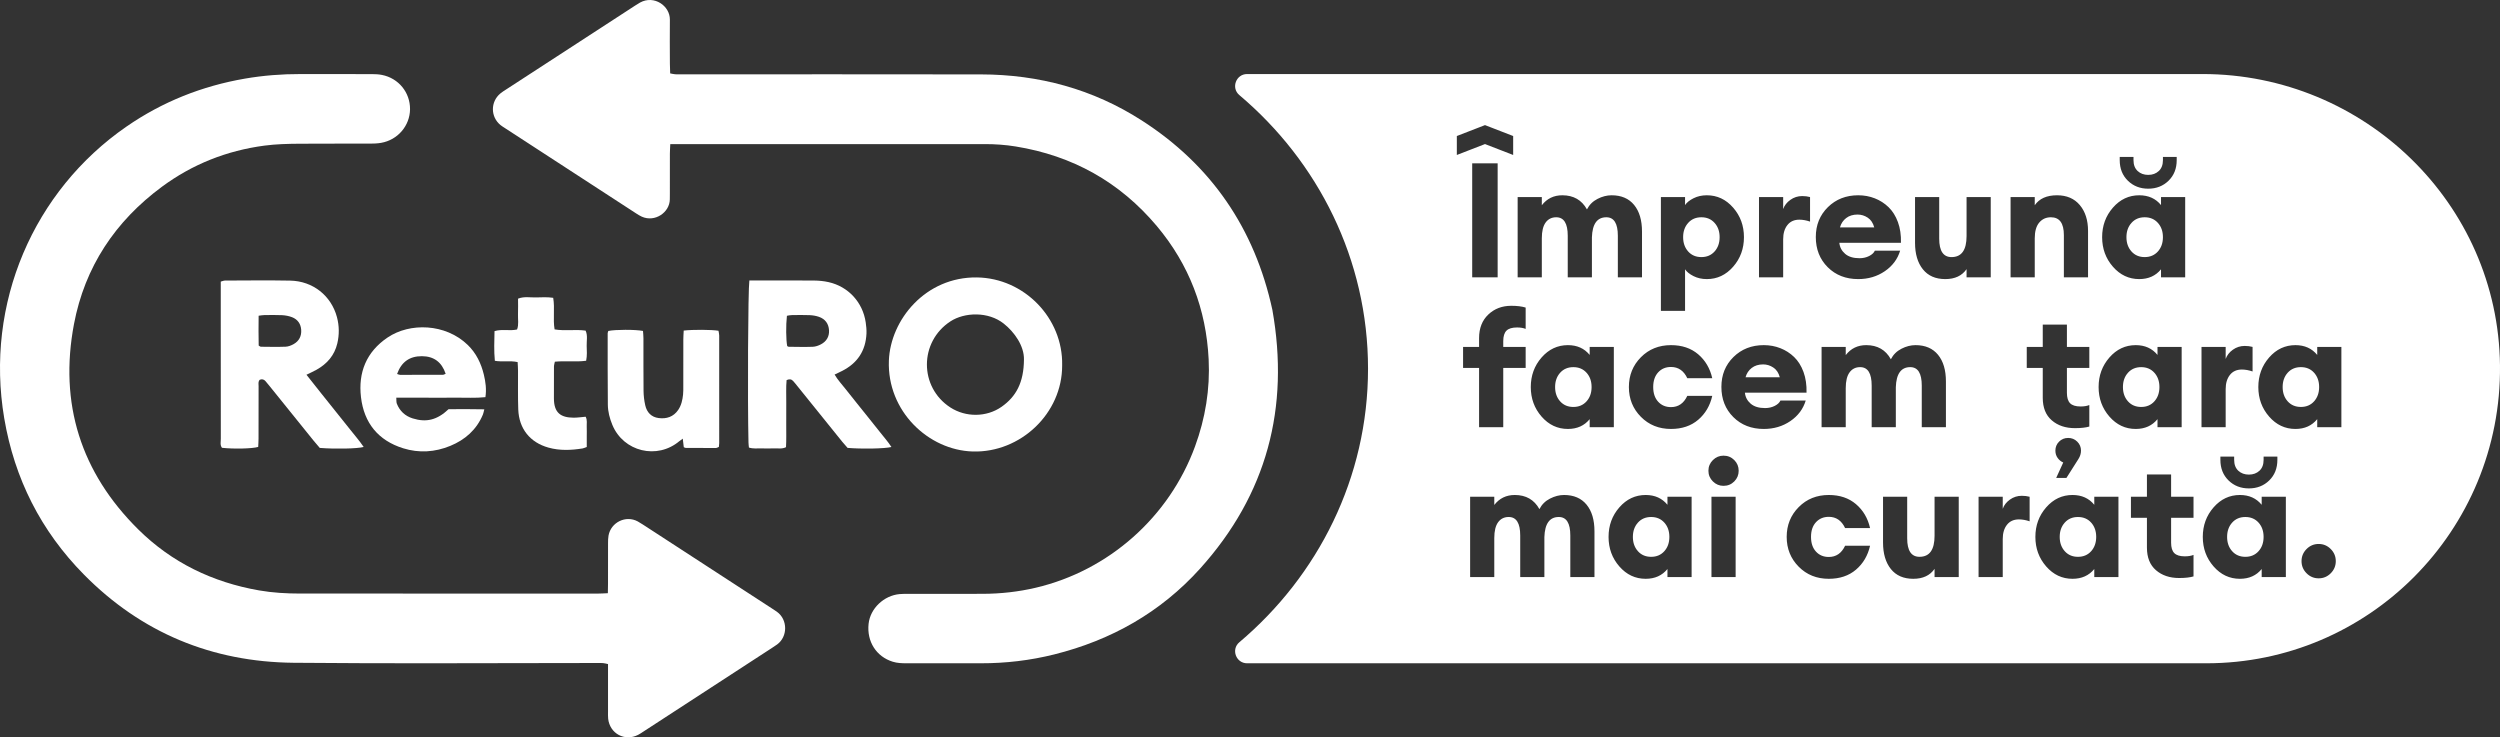
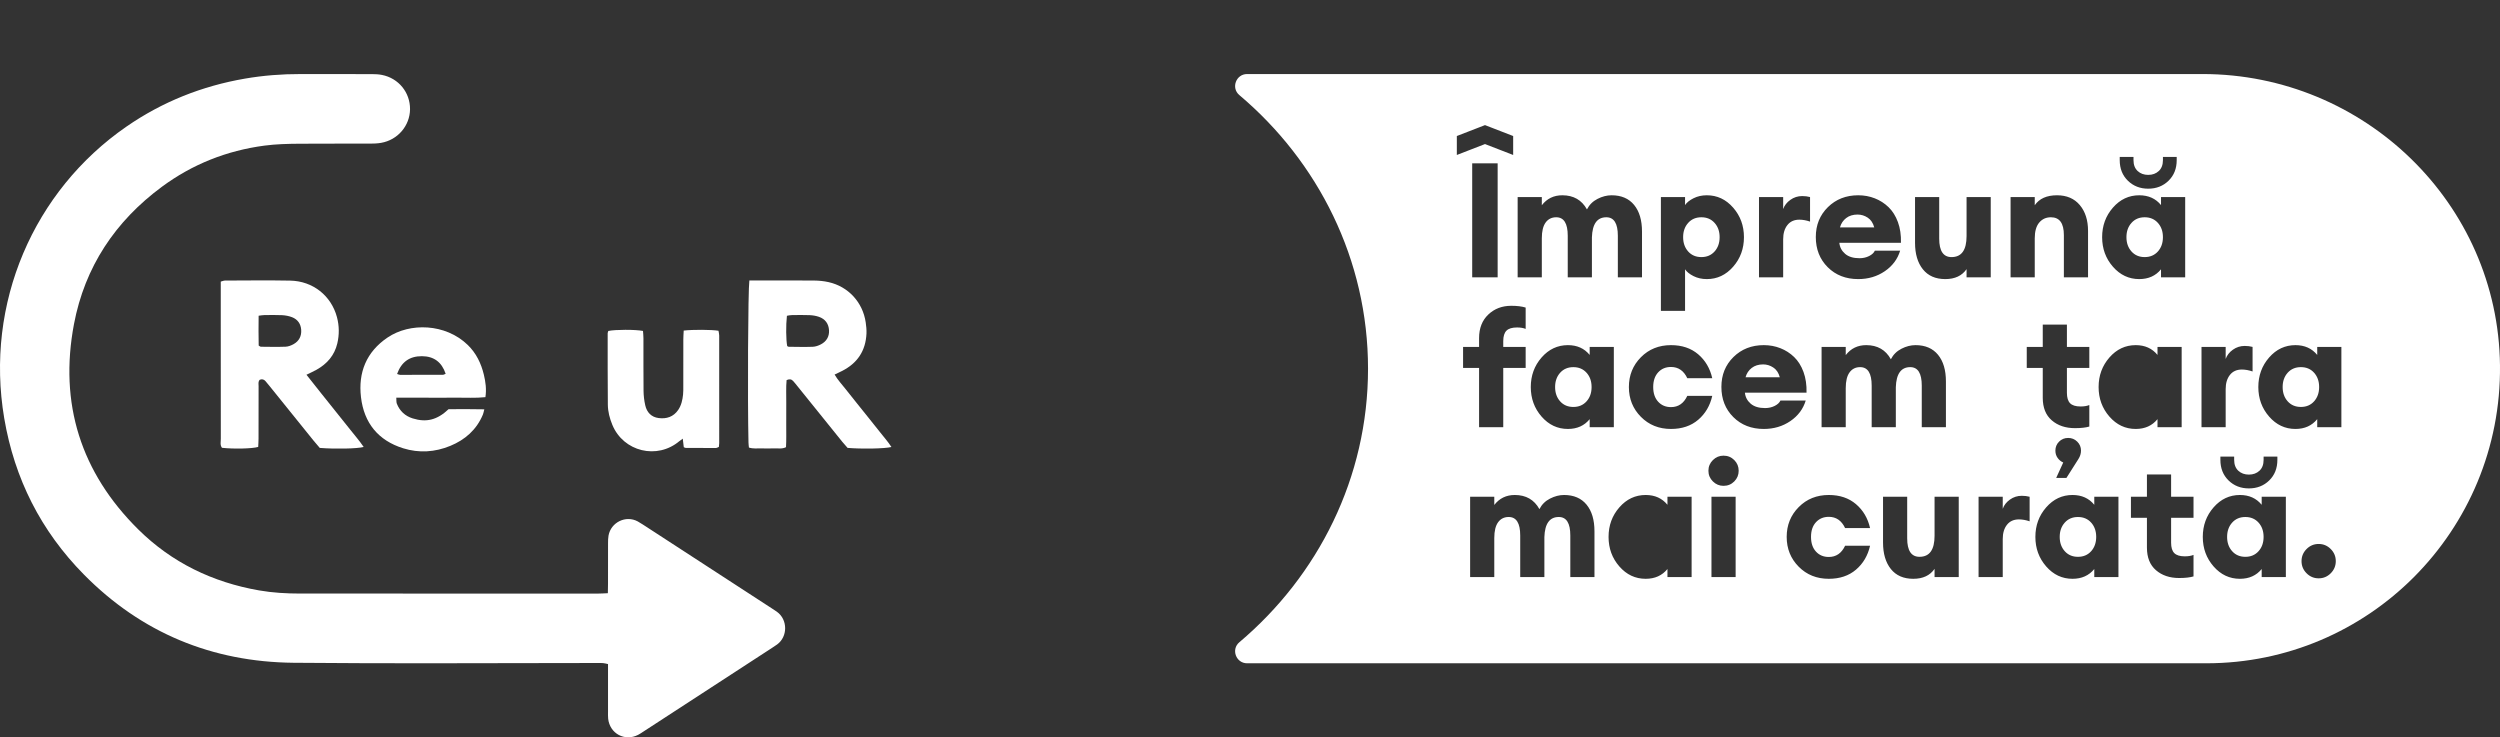
<svg xmlns="http://www.w3.org/2000/svg" width="217" height="64" viewBox="0 0 217 64" fill="none">
  <rect x="0" y="0" width="217" height="64" fill="#333333" stroke="none" />
-   <path d="M58.18 12.511C58.165 12.854 58.147 13.098 58.146 13.342C58.143 14.489 58.145 15.636 58.144 16.783C58.144 16.958 58.142 17.133 58.14 17.307C58.128 18.436 56.849 19.318 55.711 18.808C55.53 18.727 55.361 18.618 55.195 18.51C51.4 16.044 47.606 13.576 43.813 11.108C43.688 11.027 43.559 10.949 43.443 10.855C42.57 10.142 42.562 8.839 43.429 8.114C43.581 7.987 43.752 7.882 43.919 7.774C47.65 5.347 51.382 2.921 55.114 0.495C55.26 0.4 55.406 0.305 55.558 0.221C56.788 -0.454 58.158 0.523 58.145 1.704C58.131 2.975 58.142 4.247 58.146 5.518C58.147 5.788 58.162 6.059 58.171 6.37C58.341 6.401 58.48 6.441 58.62 6.448C58.867 6.46 59.116 6.453 59.365 6.453C67.965 6.453 76.564 6.44 85.163 6.458C90.173 6.469 94.857 7.73 99.089 10.445C105.145 14.33 108.908 19.844 110.441 26.891C111.95 35.388 109.964 42.923 104.171 49.35C100.743 53.154 96.454 55.569 91.504 56.805C89.423 57.325 87.305 57.575 85.158 57.572C82.995 57.57 80.833 57.572 78.671 57.572C78.273 57.572 77.88 57.559 77.492 57.438C76.067 56.999 75.226 55.687 75.394 54.143C75.538 52.816 76.719 51.687 78.096 51.566C78.343 51.545 78.592 51.548 78.841 51.547C81.003 51.546 83.165 51.554 85.328 51.544C86.873 51.537 88.399 51.369 89.907 51.014C96.243 49.525 101.488 44.879 103.731 38.744C104.624 36.304 105.04 33.78 104.911 31.186C104.696 26.836 103.214 22.959 100.415 19.625C97.195 15.791 93.081 13.509 88.152 12.712C87.269 12.569 86.376 12.507 85.479 12.508C76.63 12.512 67.782 12.511 58.934 12.511H58.18Z" fill="white" />
  <path d="M52.762 51.49C52.767 51.166 52.775 50.919 52.775 50.673C52.777 49.501 52.774 48.329 52.778 47.157C52.779 46.934 52.78 46.706 52.82 46.488C53.03 45.331 54.327 44.699 55.357 45.26C55.51 45.343 55.657 45.436 55.803 45.531C59.556 47.97 63.309 50.411 67.061 52.851C67.186 52.932 67.312 53.013 67.433 53.099C68.39 53.786 68.38 55.261 67.46 55.935C67.32 56.038 67.173 56.132 67.027 56.227C63.297 58.655 59.565 61.083 55.834 63.51C55.688 63.605 55.544 63.705 55.39 63.784C54.236 64.382 52.93 63.679 52.788 62.384C52.767 62.186 52.776 61.985 52.776 61.786C52.775 60.664 52.776 59.542 52.776 58.419V57.642C52.606 57.608 52.469 57.563 52.33 57.554C52.107 57.54 51.882 57.549 51.658 57.549C42.934 57.549 34.21 57.614 25.487 57.529C18.416 57.46 12.284 54.937 7.283 49.87C3.558 46.096 1.257 41.555 0.368 36.31C-1.324 26.322 2.917 16.559 10.977 10.988C14.092 8.835 17.529 7.468 21.256 6.825C22.852 6.55 24.459 6.425 26.078 6.428C28.141 6.433 30.204 6.427 32.266 6.433C32.562 6.434 32.864 6.446 33.154 6.504C34.597 6.787 35.605 8.029 35.591 9.482C35.577 10.916 34.523 12.15 33.078 12.4C32.762 12.455 32.436 12.467 32.114 12.467C30.076 12.473 28.038 12.46 26 12.475C24.983 12.483 23.966 12.506 22.951 12.64C19.681 13.075 16.707 14.252 14.055 16.21C10.003 19.203 7.361 23.17 6.422 28.128C5.117 35.027 7.015 41.017 12.001 45.953C14.913 48.836 18.461 50.544 22.488 51.247C23.666 51.453 24.858 51.52 26.052 51.521C34.676 51.526 43.301 51.524 51.926 51.523C52.171 51.523 52.416 51.504 52.762 51.49Z" fill="white" />
-   <path d="M88.879 31.214C88.908 30.035 88.056 28.826 87.125 28.089C85.774 27.018 83.714 27.103 82.501 27.893C79.782 29.665 79.77 33.608 82.495 35.37C83.83 36.232 85.626 36.224 86.929 35.315C88.197 34.429 88.863 33.207 88.879 31.214ZM92.195 31.703C92.214 35.895 88.57 39.308 84.439 39.19C80.596 39.081 76.991 35.692 77.155 31.305C77.287 27.761 80.335 24.02 84.799 24.081C88.898 24.138 92.279 27.612 92.195 31.703Z" fill="white" />
  <path d="M68.329 30.038C68.373 30.059 68.416 30.099 68.46 30.1C69.155 30.107 69.851 30.126 70.545 30.101C70.783 30.093 71.035 30.004 71.25 29.892C71.73 29.642 71.989 29.225 71.96 28.675C71.929 28.097 71.626 27.687 71.078 27.499C70.825 27.412 70.547 27.366 70.279 27.355C69.758 27.332 69.236 27.343 68.714 27.351C68.573 27.352 68.433 27.39 68.304 27.41C68.21 28.24 68.224 29.497 68.329 30.038ZM65.044 24.345C65.279 24.345 65.475 24.345 65.671 24.345C67.335 24.345 68.998 24.336 70.662 24.351C71.08 24.355 71.506 24.396 71.914 24.487C73.629 24.867 74.891 26.241 75.144 27.984C75.19 28.303 75.224 28.63 75.21 28.95C75.143 30.455 74.416 31.535 73.078 32.206C72.88 32.306 72.679 32.399 72.443 32.513C72.72 32.986 73.079 33.365 73.398 33.772C73.736 34.203 74.079 34.629 74.421 35.057C74.747 35.465 75.076 35.871 75.402 36.279C75.744 36.706 76.089 37.131 76.426 37.562C76.74 37.965 77.086 38.347 77.375 38.8C76.797 38.947 74.787 38.982 73.57 38.877C73.434 38.721 73.267 38.541 73.113 38.351C71.815 36.745 70.521 35.137 69.225 33.529C69.1 33.375 68.978 33.217 68.844 33.07C68.692 32.902 68.509 32.887 68.277 32.993C68.215 33.634 68.255 34.279 68.248 34.923C68.241 35.571 68.249 36.218 68.245 36.866C68.242 37.51 68.263 38.154 68.226 38.815C67.87 38.992 67.518 38.904 67.181 38.919C66.81 38.934 66.436 38.93 66.064 38.92C65.724 38.91 65.376 38.97 65.006 38.847C64.992 38.689 64.971 38.546 64.968 38.401C64.885 34.758 64.928 25.177 65.044 24.345Z" fill="white" />
  <path d="M22.454 29.996C22.55 30.051 22.593 30.097 22.636 30.097C23.354 30.103 24.073 30.122 24.791 30.094C25.027 30.085 25.279 29.986 25.489 29.868C25.964 29.6 26.183 29.165 26.143 28.621C26.106 28.105 25.834 27.723 25.357 27.536C25.086 27.43 24.783 27.373 24.492 27.357C23.972 27.329 23.45 27.345 22.93 27.35C22.788 27.352 22.646 27.381 22.449 27.405C22.444 28.302 22.43 29.165 22.454 29.996ZM26.601 32.528C27.075 33.126 27.49 33.652 27.907 34.176C28.31 34.682 28.716 35.187 29.12 35.693C29.54 36.217 29.963 36.741 30.379 37.268C30.774 37.768 31.195 38.25 31.567 38.797C31.001 38.95 29.092 38.986 27.756 38.879C27.596 38.691 27.4 38.471 27.215 38.242C25.932 36.653 24.651 35.063 23.37 33.474C23.26 33.338 23.152 33.201 23.035 33.072C22.907 32.929 22.747 32.887 22.555 32.959C22.387 33.112 22.447 33.323 22.446 33.512C22.441 35.033 22.444 36.554 22.441 38.075C22.441 38.319 22.422 38.564 22.412 38.793C21.887 38.949 20.265 38.982 19.268 38.869C19.084 38.63 19.168 38.345 19.167 38.081C19.16 34.691 19.162 31.299 19.162 27.909C19.162 27.011 19.162 26.114 19.162 25.216V24.443C19.304 24.406 19.418 24.352 19.531 24.352C21.42 24.347 23.309 24.321 25.197 24.358C27.157 24.396 28.751 25.669 29.247 27.524C29.45 28.284 29.457 29.058 29.276 29.819C29.031 30.85 28.387 31.584 27.477 32.093C27.218 32.238 26.945 32.358 26.601 32.528Z" fill="white" />
  <path d="M34.467 32.461C34.59 32.498 34.657 32.536 34.725 32.536C35.96 32.539 37.196 32.54 38.431 32.534C38.515 32.534 38.6 32.476 38.683 32.445C38.343 31.424 37.655 30.924 36.627 30.917C35.561 30.911 34.845 31.408 34.467 32.461ZM42.039 35.529C41.978 35.757 41.961 35.878 41.915 35.987C41.364 37.304 40.372 38.173 39.083 38.703C37.753 39.25 36.371 39.34 34.996 38.911C32.832 38.235 31.597 36.718 31.333 34.476C31.08 32.322 31.806 30.541 33.631 29.303C35.574 27.984 38.667 28.073 40.595 29.936C41.333 30.65 41.763 31.539 42 32.527C42.15 33.155 42.238 33.79 42.134 34.473C41.272 34.567 40.431 34.507 39.594 34.517C38.724 34.528 37.854 34.52 36.985 34.52C36.142 34.52 35.299 34.52 34.398 34.52C34.415 34.729 34.391 34.906 34.448 35.048C34.705 35.685 35.167 36.112 35.825 36.318C37.007 36.687 37.946 36.455 38.935 35.519C39.905 35.513 40.918 35.503 42.039 35.529Z" fill="white" />
  <path d="M59.346 28.693C60.167 28.6 61.764 28.611 62.364 28.708C62.384 28.839 62.426 28.981 62.426 29.123C62.43 32.239 62.429 35.354 62.427 38.47C62.427 38.568 62.411 38.665 62.399 38.793C62.31 38.826 62.223 38.886 62.135 38.886C61.266 38.891 60.397 38.886 59.527 38.88C59.481 38.88 59.435 38.849 59.352 38.818C59.326 38.605 59.299 38.373 59.264 38.074C59.129 38.172 59.051 38.223 58.98 38.283C57.048 39.921 54.112 39.212 53.15 36.874C52.921 36.316 52.767 35.733 52.761 35.132C52.742 33.064 52.747 30.996 52.746 28.927C52.746 28.858 52.784 28.789 52.802 28.727C53.398 28.599 55.138 28.594 55.812 28.725C55.825 28.928 55.85 29.146 55.851 29.363C55.855 30.883 55.843 32.404 55.86 33.924C55.864 34.343 55.915 34.769 56.007 35.178C56.144 35.79 56.532 36.204 57.169 36.287C57.853 36.376 58.453 36.184 58.865 35.586C59.14 35.185 59.241 34.721 59.29 34.247C59.316 34 59.31 33.749 59.31 33.5C59.312 32.154 59.31 30.808 59.313 29.462C59.313 29.218 59.333 28.974 59.346 28.693Z" fill="white" />
-   <path d="M50.931 38.8C50.752 38.862 50.661 38.91 50.565 38.925C49.577 39.083 48.587 39.126 47.612 38.854C46.009 38.408 45.048 37.215 44.985 35.542C44.944 34.422 44.972 33.3 44.964 32.179C44.962 31.936 44.943 31.693 44.931 31.43C44.262 31.282 43.613 31.436 42.953 31.317C42.867 30.446 42.907 29.61 42.924 28.742C43.572 28.541 44.227 28.747 44.882 28.6C45.046 28.167 44.945 27.718 44.962 27.281C44.979 26.835 44.966 26.388 44.966 25.923C45.499 25.713 46.021 25.832 46.529 25.817C47.018 25.803 47.512 25.778 48.018 25.85C48.173 26.781 47.985 27.68 48.138 28.591C49.035 28.745 49.931 28.572 50.83 28.697C51.028 29.128 50.911 29.58 50.924 30.017C50.937 30.433 50.97 30.856 50.878 31.313C49.975 31.437 49.084 31.305 48.162 31.395C48.134 31.541 48.086 31.679 48.084 31.817C48.077 32.739 48.079 33.66 48.08 34.582C48.082 35.835 48.672 36.245 49.779 36.255C50.122 36.258 50.465 36.202 50.834 36.172C50.992 36.461 50.915 36.762 50.928 37.048C50.941 37.322 50.931 37.596 50.931 37.87C50.931 38.167 50.931 38.464 50.931 38.8Z" fill="white" />
  <path d="M162.12 18.894C161.847 18.713 161.553 18.623 161.238 18.623C160.84 18.623 160.509 18.725 160.245 18.929C159.981 19.133 159.802 19.403 159.71 19.737H162.683C162.581 19.356 162.393 19.075 162.12 18.894Z" fill="white" />
-   <path d="M185.854 35.324C186.326 35.324 186.709 35.162 187 34.837C187.292 34.511 187.438 34.098 187.438 33.596C187.438 33.094 187.292 32.681 187 32.355C186.709 32.03 186.326 31.868 185.854 31.868C185.382 31.868 185 32.03 184.708 32.355C184.416 32.681 184.271 33.094 184.271 33.596C184.271 34.098 184.416 34.511 184.708 34.837C185 35.162 185.382 35.324 185.854 35.324Z" fill="white" />
  <path d="M180.367 44.876C179.894 44.876 179.512 45.038 179.221 45.363C178.929 45.689 178.783 46.102 178.783 46.604C178.783 47.105 178.929 47.519 179.221 47.844C179.512 48.17 179.894 48.332 180.367 48.332C180.839 48.332 181.221 48.17 181.513 47.844C181.805 47.519 181.95 47.105 181.95 46.604C181.95 46.102 181.805 45.689 181.513 45.363C181.221 45.038 180.839 44.876 180.367 44.876Z" fill="white" />
  <path d="M153.924 31.902C153.651 31.721 153.357 31.63 153.042 31.63C152.643 31.63 152.312 31.733 152.049 31.937C151.785 32.141 151.606 32.411 151.514 32.745H154.486C154.385 32.364 154.197 32.083 153.924 31.902Z" fill="white" />
-   <path d="M143.318 44.876C142.845 44.876 142.463 45.038 142.172 45.363C141.88 45.689 141.734 46.102 141.734 46.604C141.734 47.105 141.88 47.519 142.172 47.844C142.463 48.17 142.845 48.332 143.318 48.332C143.79 48.332 144.172 48.17 144.464 47.844C144.756 47.519 144.901 47.105 144.901 46.604C144.901 46.102 144.756 45.689 144.464 45.363C144.172 45.038 143.79 44.876 143.318 44.876Z" fill="white" />
  <path d="M137.713 32.355C137.421 32.03 137.039 31.868 136.567 31.868C136.094 31.868 135.712 32.03 135.421 32.355C135.129 32.681 134.983 33.094 134.983 33.596C134.983 34.098 135.129 34.511 135.421 34.837C135.712 35.162 136.094 35.324 136.567 35.324C137.039 35.324 137.421 35.162 137.713 34.837C138.005 34.511 138.15 34.098 138.15 33.596C138.15 33.094 138.005 32.681 137.713 32.355Z" fill="white" />
  <path d="M147.68 22.315C148.152 22.315 148.534 22.153 148.825 21.828C149.118 21.502 149.263 21.089 149.263 20.587C149.263 20.085 149.118 19.672 148.825 19.347C148.534 19.021 148.152 18.859 147.68 18.859C147.207 18.859 146.825 19.021 146.533 19.347C146.242 19.672 146.096 20.085 146.096 20.587C146.096 21.089 146.242 21.502 146.533 21.828C146.825 22.153 147.207 22.315 147.68 22.315Z" fill="white" />
  <path d="M194.897 44.876C194.425 44.876 194.042 45.038 193.751 45.363C193.459 45.689 193.313 46.102 193.313 46.604C193.313 47.105 193.459 47.519 193.751 47.844C194.042 48.17 194.425 48.332 194.897 48.332C195.369 48.332 195.751 48.17 196.043 47.844C196.335 47.519 196.48 47.105 196.48 46.604C196.48 46.102 196.335 45.689 196.043 45.363C195.751 45.038 195.369 44.876 194.897 44.876Z" fill="white" />
  <path d="M186.159 22.315C186.631 22.315 187.013 22.153 187.305 21.828C187.597 21.502 187.742 21.089 187.742 20.587C187.742 20.085 187.597 19.672 187.305 19.347C187.013 19.021 186.631 18.859 186.159 18.859C185.686 18.859 185.304 19.021 185.013 19.347C184.721 19.672 184.575 20.085 184.575 20.587C184.575 21.089 184.721 21.502 185.013 21.828C185.304 22.153 185.686 22.315 186.159 22.315Z" fill="white" />
  <path d="M199.717 31.867C199.245 31.867 198.863 32.029 198.571 32.354C198.279 32.68 198.134 33.093 198.134 33.595C198.134 34.097 198.279 34.51 198.571 34.836C198.863 35.161 199.245 35.323 199.717 35.323C200.189 35.323 200.572 35.161 200.863 34.836C201.155 34.51 201.301 34.097 201.301 33.595C201.301 33.093 201.155 32.68 200.863 32.354C200.572 32.029 200.189 31.867 199.717 31.867Z" fill="white" />
  <path d="M203.232 37.08H201.135V36.383C200.671 36.949 200.042 37.233 199.245 37.233C198.347 37.233 197.585 36.875 196.96 36.16C196.335 35.444 196.023 34.589 196.023 33.595C196.023 32.601 196.335 31.746 196.96 31.03C197.585 30.316 198.347 29.958 199.245 29.958C200.042 29.958 200.671 30.241 201.135 30.808V30.111H203.232V37.08ZM202.308 49.76C202.017 50.053 201.667 50.199 201.26 50.199C200.852 50.199 200.502 50.053 200.211 49.76C199.919 49.467 199.773 49.116 199.773 48.708C199.773 48.299 199.919 47.948 200.211 47.655C200.502 47.363 200.852 47.216 201.26 47.216C201.667 47.216 202.017 47.363 202.308 47.655C202.6 47.948 202.746 48.299 202.746 48.708C202.746 49.116 202.6 49.467 202.308 49.76ZM198.412 50.087H196.314V49.391C195.851 49.957 195.221 50.24 194.425 50.24C193.527 50.24 192.765 49.883 192.14 49.167C191.515 48.452 191.202 47.598 191.202 46.603C191.202 45.609 191.515 44.754 192.14 44.039C192.765 43.323 193.527 42.965 194.425 42.965C195.221 42.965 195.851 43.249 196.314 43.816V43.119H198.412V50.087ZM194.286 40.861C194.527 41.084 194.832 41.195 195.203 41.195C195.574 41.195 195.879 41.084 196.12 40.861C196.361 40.638 196.481 40.322 196.481 39.913V39.635H197.676V39.913C197.676 40.648 197.439 41.244 196.967 41.704C196.495 42.164 195.907 42.394 195.203 42.394C194.499 42.394 193.911 42.164 193.439 41.704C192.967 41.244 192.73 40.648 192.73 39.913V39.635H193.925V39.913C193.925 40.322 194.045 40.638 194.286 40.861ZM191.091 30.111H193.188V31.156C193.299 30.841 193.508 30.573 193.814 30.355C194.119 30.137 194.462 30.027 194.842 30.027C195.082 30.027 195.309 30.055 195.523 30.111V32.243C195.198 32.132 194.888 32.076 194.592 32.076C194.147 32.076 193.802 32.232 193.557 32.543C193.311 32.855 193.188 33.266 193.188 33.777V37.08H191.091V30.111ZM190.397 44.944H188.452V47.105C188.452 47.523 188.544 47.825 188.73 48.011C188.915 48.197 189.216 48.29 189.632 48.29C189.947 48.29 190.202 48.248 190.397 48.164V50.032C190.091 50.124 189.674 50.171 189.146 50.171C188.331 50.171 187.662 49.946 187.139 49.495C186.616 49.044 186.354 48.392 186.354 47.537V44.944H184.965V43.119H186.354V41.182H188.452V43.119H190.397V44.944ZM183.881 50.087H181.784V49.391C181.321 49.957 180.691 50.24 179.894 50.24C178.996 50.24 178.234 49.883 177.609 49.167C176.984 48.452 176.671 47.598 176.671 46.603C176.671 45.609 176.984 44.754 177.609 44.039C178.234 43.323 178.996 42.965 179.894 42.965C180.691 42.965 181.321 43.249 181.784 43.816V43.119H183.881V50.087ZM176.171 45.251C175.847 45.139 175.537 45.084 175.241 45.084C174.796 45.084 174.451 45.239 174.206 45.551C173.96 45.862 173.838 46.273 173.838 46.785V50.087H171.74V43.119H173.838V44.164C173.949 43.849 174.157 43.581 174.463 43.363C174.768 43.144 175.111 43.035 175.49 43.035C175.732 43.035 175.958 43.063 176.171 43.119V45.251ZM168.851 24.225C168.008 24.225 167.359 23.942 166.906 23.375C166.452 22.808 166.225 22.041 166.225 21.075V17.103H168.323V20.713C168.323 21.781 168.679 22.316 169.392 22.316C170.263 22.316 170.698 21.707 170.698 20.49V17.103H172.796V24.072H170.698V23.361C170.3 23.937 169.684 24.225 168.851 24.225ZM170.018 50.087H167.92V49.377C167.521 49.953 166.906 50.24 166.072 50.24C165.23 50.24 164.581 49.957 164.127 49.391C163.674 48.824 163.447 48.057 163.447 47.091V43.119H165.544V46.729C165.544 47.797 165.9 48.331 166.614 48.331C167.484 48.331 167.92 47.723 167.92 46.505V43.119H170.018V50.087ZM161.46 31.867C161.071 31.867 160.766 32.018 160.544 32.32C160.321 32.622 160.21 33.08 160.21 33.693V37.08H158.113V30.111H160.21V30.822C160.655 30.246 161.247 29.958 161.988 29.958C162.961 29.958 163.674 30.366 164.127 31.184C164.332 30.785 164.637 30.48 165.045 30.271C165.452 30.062 165.859 29.958 166.267 29.958C167.109 29.958 167.76 30.237 168.219 30.794C168.677 31.351 168.906 32.123 168.906 33.107V37.08H166.809V33.47C166.809 32.401 166.475 31.867 165.809 31.867C165.012 31.867 164.595 32.448 164.558 33.609V37.08H162.461V33.47C162.461 32.401 162.127 31.867 161.46 31.867ZM157.626 47.878C157.913 48.19 158.284 48.345 158.738 48.345C159.376 48.345 159.849 48.02 160.155 47.37H162.322C162.127 48.225 161.72 48.917 161.099 49.447C160.479 49.976 159.691 50.24 158.738 50.24C157.691 50.24 156.82 49.89 156.126 49.189C155.432 48.487 155.084 47.625 155.084 46.603C155.084 45.581 155.432 44.719 156.126 44.018C156.82 43.316 157.691 42.965 158.738 42.965C159.691 42.965 160.479 43.23 161.099 43.76C161.72 44.29 162.127 44.982 162.322 45.837H160.155C159.849 45.186 159.376 44.861 158.738 44.861C158.284 44.861 157.913 45.017 157.626 45.328C157.339 45.639 157.196 46.064 157.196 46.603C157.196 47.142 157.339 47.567 157.626 47.878ZM150.451 36.202C149.761 35.514 149.417 34.641 149.417 33.581C149.417 32.541 149.766 31.677 150.465 30.989C151.164 30.302 152.042 29.958 153.098 29.958C153.607 29.958 154.086 30.046 154.536 30.223C154.985 30.399 155.383 30.654 155.73 30.989C156.077 31.324 156.348 31.755 156.543 32.285C156.737 32.815 156.825 33.414 156.807 34.083H151.458C151.495 34.464 151.662 34.782 151.958 35.038C152.255 35.294 152.672 35.421 153.209 35.421C153.514 35.421 153.792 35.358 154.043 35.233C154.292 35.108 154.459 34.952 154.543 34.766H156.737C156.515 35.5 156.07 36.095 155.404 36.55C154.737 37.005 153.968 37.233 153.098 37.233C152.023 37.233 151.141 36.889 150.451 36.202ZM150.535 41.788C150.28 42.044 149.967 42.171 149.597 42.171C149.245 42.171 148.939 42.044 148.68 41.788C148.421 41.532 148.291 41.223 148.291 40.861C148.291 40.499 148.421 40.19 148.68 39.934C148.939 39.679 149.245 39.551 149.597 39.551C149.967 39.551 150.28 39.679 150.535 39.934C150.789 40.19 150.917 40.499 150.917 40.861C150.917 41.223 150.789 41.532 150.535 41.788ZM150.653 50.087H148.555V43.119H150.653V50.087ZM145.041 37.233C143.994 37.233 143.123 36.882 142.429 36.18C141.734 35.479 141.387 34.617 141.387 33.595C141.387 32.573 141.734 31.711 142.429 31.01C143.123 30.308 143.994 29.958 145.041 29.958C145.994 29.958 146.781 30.223 147.402 30.752C148.022 31.282 148.43 31.974 148.624 32.829H146.457C146.152 32.179 145.679 31.853 145.041 31.853C144.586 31.853 144.216 32.008 143.929 32.32C143.642 32.631 143.498 33.057 143.498 33.595C143.498 34.134 143.642 34.559 143.929 34.87C144.216 35.182 144.586 35.337 145.041 35.337C145.679 35.337 146.152 35.012 146.457 34.361H148.624C148.43 35.217 148.022 35.909 147.402 36.438C146.781 36.968 145.994 37.233 145.041 37.233ZM146.832 50.087H144.735V49.391C144.272 49.957 143.642 50.24 142.845 50.24C141.947 50.24 141.185 49.883 140.56 49.167C139.935 48.452 139.623 47.598 139.623 46.603C139.623 45.609 139.935 44.754 140.56 44.039C141.185 43.323 141.947 42.965 142.845 42.965C143.642 42.965 144.272 43.249 144.735 43.816V43.119H146.832V50.087ZM138.4 50.087H136.303V46.478C136.303 45.409 135.969 44.875 135.303 44.875C134.506 44.875 134.089 45.456 134.052 46.617V50.087H131.955V46.478C131.955 45.409 131.621 44.875 130.954 44.875C130.566 44.875 130.26 45.026 130.038 45.328C129.815 45.63 129.704 46.087 129.704 46.7V50.087H127.607V43.119H129.704V43.83C130.149 43.254 130.741 42.965 131.483 42.965C132.455 42.965 133.168 43.375 133.621 44.192C133.825 43.793 134.131 43.488 134.539 43.279C134.946 43.07 135.353 42.965 135.761 42.965C136.603 42.965 137.254 43.245 137.713 43.802C138.171 44.359 138.4 45.13 138.4 46.116V50.087ZM126.995 30.111H128.384V29.345C128.384 28.49 128.651 27.809 129.183 27.303C129.716 26.796 130.38 26.543 131.177 26.543C131.677 26.543 132.094 26.594 132.427 26.697V28.55C132.232 28.467 131.983 28.424 131.677 28.424C131.251 28.424 130.945 28.517 130.76 28.703C130.575 28.889 130.482 29.191 130.482 29.609V30.111H132.427V31.937H130.482V37.08H128.384V31.937H126.995V30.111ZM129.996 24.072H127.787V14.176H129.996V24.072ZM126.453 11.807L128.898 10.859L131.343 11.807V13.452L128.898 12.504L126.453 13.452V11.807ZM136.094 37.233C135.196 37.233 134.434 36.875 133.809 36.16C133.184 35.444 132.872 34.589 132.872 33.595C132.872 32.601 133.184 31.746 133.809 31.03C134.434 30.316 135.196 29.958 136.094 29.958C136.891 29.958 137.521 30.241 137.984 30.808V30.111H140.081V37.08H137.984V36.383C137.521 36.949 136.891 37.233 136.094 37.233ZM131.732 17.103H133.83V17.814C134.275 17.238 134.867 16.95 135.608 16.95C136.58 16.95 137.294 17.358 137.747 18.176C137.951 17.777 138.257 17.472 138.664 17.264C139.071 17.054 139.479 16.95 139.887 16.95C140.729 16.95 141.38 17.228 141.839 17.786C142.297 18.343 142.526 19.115 142.526 20.099V24.072H140.429V20.462C140.429 19.393 140.095 18.859 139.428 18.859C138.632 18.859 138.215 19.44 138.178 20.601V24.072H136.08V20.462C136.08 19.393 135.747 18.859 135.08 18.859C134.691 18.859 134.385 19.01 134.163 19.312C133.941 19.614 133.83 20.072 133.83 20.685V24.072H131.732V17.103ZM144.166 17.103H146.263V17.8C146.411 17.577 146.656 17.38 146.999 17.208C147.342 17.036 147.726 16.95 148.152 16.95C149.05 16.95 149.812 17.307 150.437 18.023C151.063 18.738 151.375 19.593 151.375 20.587C151.375 21.581 151.063 22.436 150.437 23.152C149.812 23.867 149.05 24.225 148.152 24.225C147.726 24.225 147.342 24.139 146.999 23.967C146.656 23.795 146.411 23.598 146.263 23.375V26.984H144.166V17.103ZM152.681 17.103H154.779V18.148C154.89 17.832 155.098 17.565 155.404 17.347C155.709 17.129 156.052 17.019 156.431 17.019C156.672 17.019 156.899 17.047 157.112 17.103V19.235C156.788 19.124 156.478 19.068 156.181 19.068C155.737 19.068 155.392 19.224 155.147 19.535C154.901 19.846 154.779 20.258 154.779 20.768V24.072H152.681V17.103ZM158.661 17.981C159.36 17.294 160.238 16.95 161.294 16.95C161.803 16.95 162.282 17.038 162.732 17.215C163.18 17.391 163.579 17.646 163.926 17.981C164.273 18.315 164.544 18.747 164.739 19.277C164.933 19.807 165.021 20.406 165.002 21.075H159.655C159.691 21.456 159.858 21.774 160.155 22.03C160.45 22.286 160.868 22.413 161.405 22.413C161.71 22.413 161.988 22.351 162.238 22.225C162.488 22.099 162.655 21.944 162.738 21.758H164.933C164.711 22.492 164.266 23.087 163.6 23.542C162.932 23.997 162.164 24.225 161.294 24.225C160.219 24.225 159.337 23.881 158.647 23.194C157.957 22.506 157.612 21.633 157.612 20.573C157.612 19.533 157.962 18.669 158.661 17.981ZM174.518 17.103H176.616V17.814C177.014 17.238 177.658 16.95 178.547 16.95C179.39 16.95 180.049 17.233 180.527 17.8C181.003 18.367 181.242 19.115 181.242 20.044V24.072H179.144V20.406C179.144 19.375 178.769 18.859 178.019 18.859C177.602 18.859 177.264 19.012 177.005 19.319C176.746 19.625 176.616 20.081 176.616 20.685V24.072H174.518V17.103ZM178.603 39.749C178.473 39.567 178.408 39.356 178.408 39.114C178.408 38.808 178.514 38.547 178.728 38.334C178.94 38.12 179.204 38.013 179.519 38.013C179.825 38.013 180.086 38.12 180.304 38.334C180.522 38.547 180.631 38.808 180.631 39.114C180.631 39.365 180.557 39.607 180.409 39.839L179.366 41.483H178.478L179.089 40.145C178.894 40.062 178.732 39.929 178.603 39.749ZM179.686 35.003C179.871 35.189 180.172 35.282 180.589 35.282C180.904 35.282 181.159 35.239 181.353 35.156V37.024C181.047 37.117 180.631 37.163 180.103 37.163C179.288 37.163 178.619 36.938 178.096 36.487C177.572 36.037 177.311 35.384 177.311 34.529V31.937H175.922V30.111H177.311V28.174H179.408V30.111H181.353V31.937H179.408V34.097C179.408 34.515 179.501 34.817 179.686 35.003ZM183.097 31.03C183.722 30.316 184.483 29.958 185.381 29.958C186.178 29.958 186.808 30.241 187.271 30.808V30.111H189.368V37.08H187.271V36.383C186.808 36.949 186.178 37.233 185.381 37.233C184.483 37.233 183.722 36.875 183.097 36.16C182.472 35.444 182.159 34.589 182.159 33.595C182.159 32.601 182.472 31.746 183.097 31.03ZM183.402 18.023C184.027 17.307 184.789 16.95 185.687 16.95C186.484 16.95 187.113 17.233 187.576 17.8V17.103H189.674V24.072H187.576V23.375C187.113 23.942 186.484 24.225 185.687 24.225C184.789 24.225 184.027 23.867 183.402 23.152C182.777 22.436 182.465 21.581 182.465 20.587C182.465 19.593 182.777 18.738 183.402 18.023ZM183.992 13.619H185.187V13.897C185.187 14.306 185.307 14.622 185.548 14.845C185.789 15.068 186.095 15.18 186.465 15.18C186.835 15.18 187.141 15.068 187.382 14.845C187.622 14.622 187.743 14.306 187.743 13.897V13.619H188.938V13.897C188.938 14.632 188.702 15.228 188.229 15.688C187.757 16.148 187.169 16.378 186.465 16.378C185.761 16.378 185.173 16.148 184.701 15.688C184.229 15.228 183.992 14.632 183.992 13.897V13.619ZM191.184 6.427H108.247C107.289 6.427 106.839 7.63 107.572 8.25C114.415 14.028 118.745 22.532 118.745 32.002C118.745 41.468 114.415 49.972 107.572 55.75C106.839 56.369 107.289 57.573 108.247 57.573H191.512C198.55 57.573 204.921 54.712 209.536 50.084C214.211 45.391 217.078 38.888 216.999 31.712C216.843 17.647 205.203 6.427 191.184 6.427Z" fill="white" />
</svg>